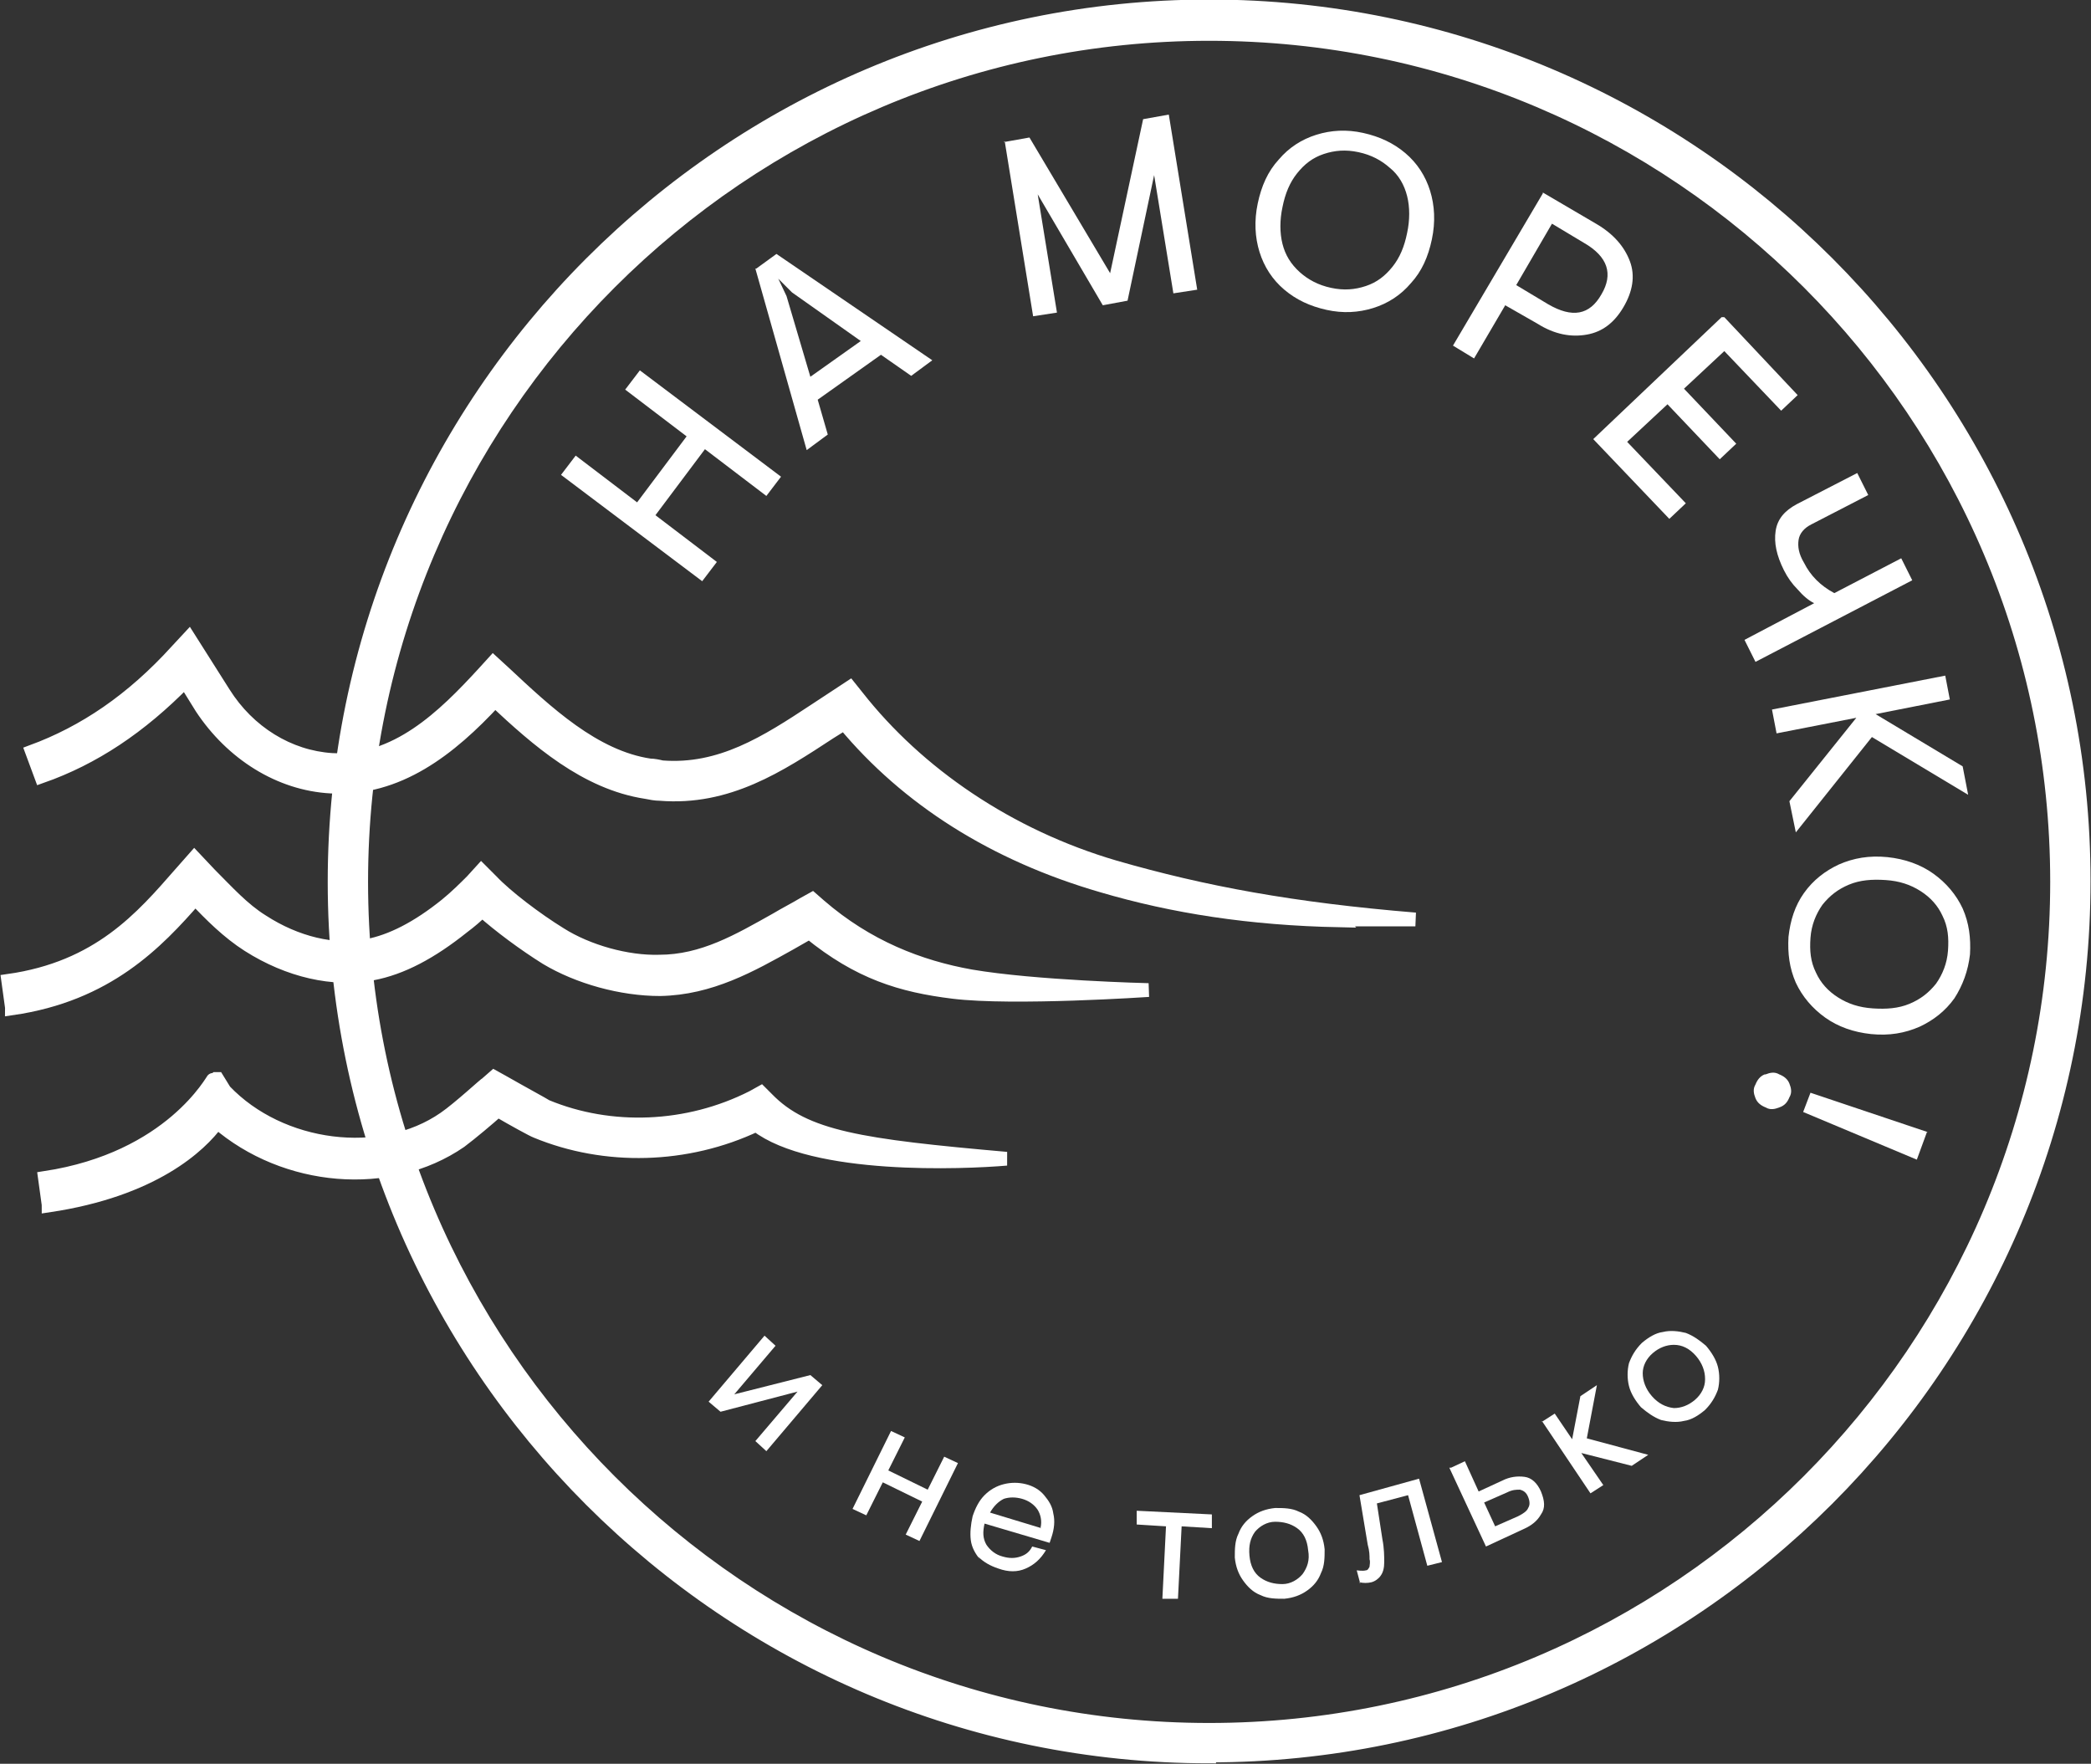
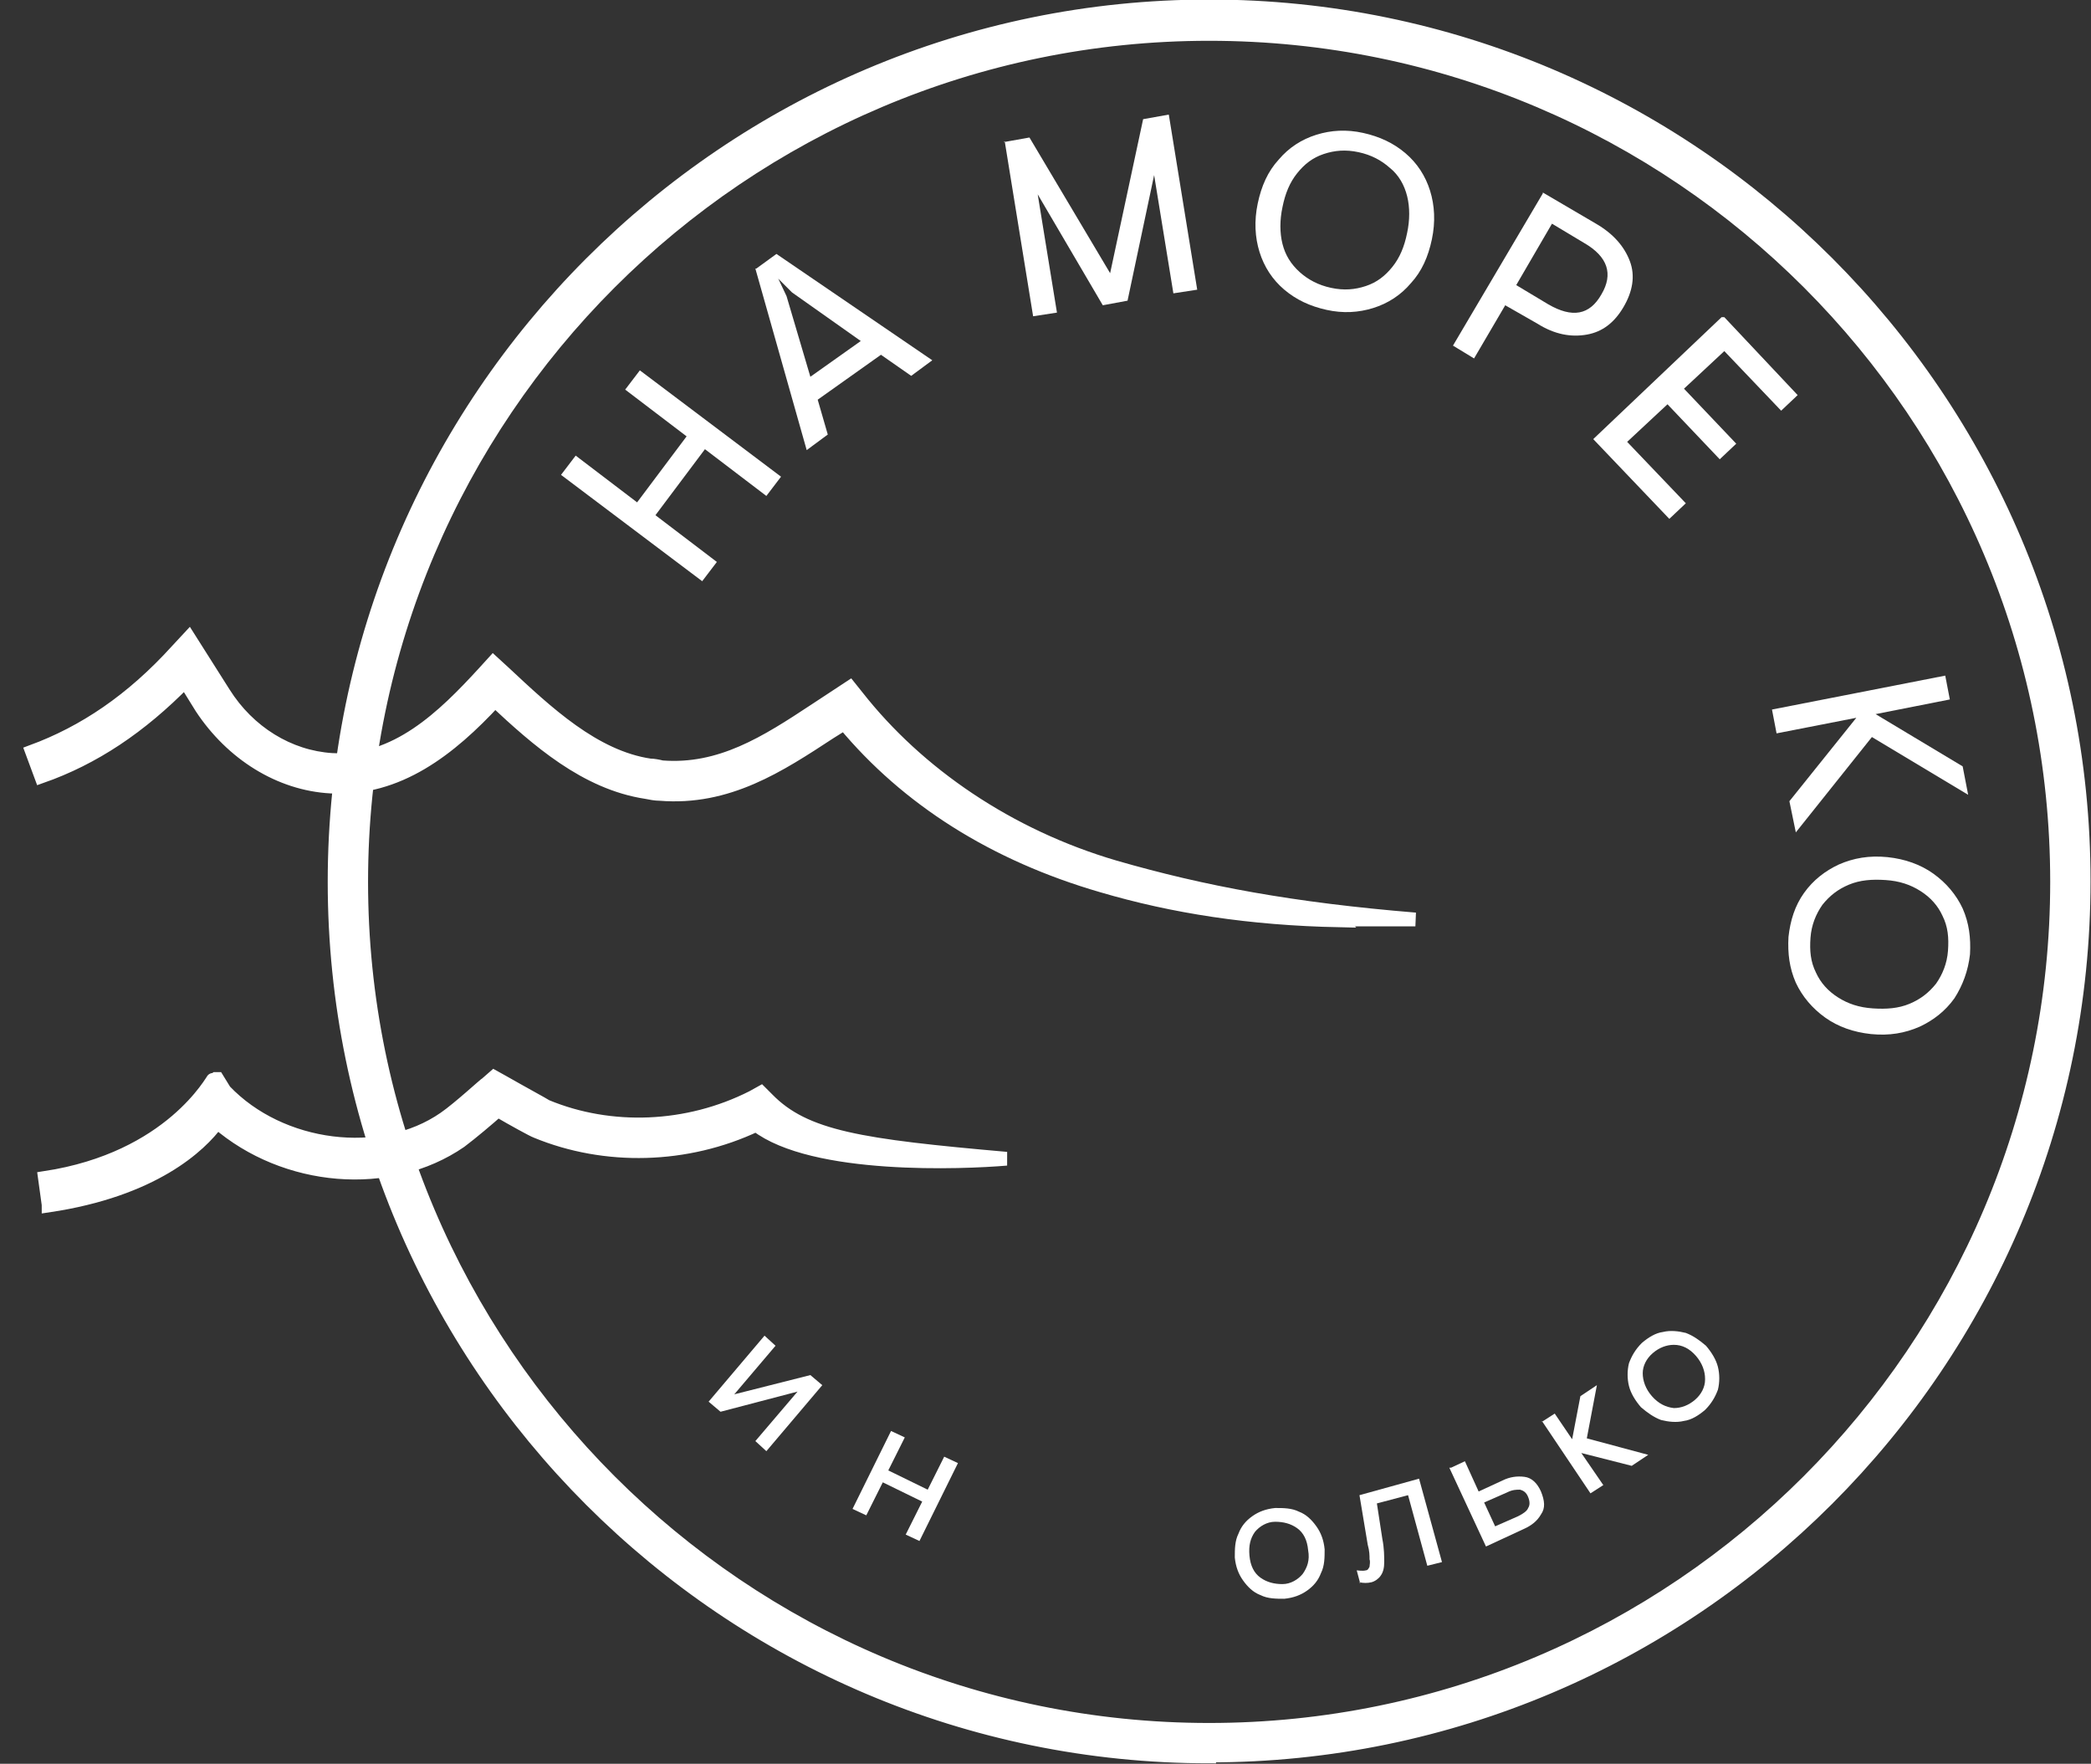
<svg xmlns="http://www.w3.org/2000/svg" id="_Слой_2" data-name="Слой 2" viewBox="0 0 22.81 19.24">
  <rect x="0" y="0" width="22.81" height="19.24" fill="#333333" stroke="none" />
  <defs>
    <style> .cls-1 { stroke: #fff; stroke-width: .15px; } .cls-1, .cls-2 { fill: #fff; fill-rule: evenodd; } .cls-2 { stroke-width: 0px; } </style>
  </defs>
  <g id="_Слой_1-2" data-name="Слой 1">
    <g>
      <path class="cls-2" d="M6.12,5.18l.16-.21.67.51.54-.72-.67-.51.16-.21,1.54,1.16-.16.21-.67-.51-.54.72.67.51-.16.21-1.54-1.16Z" />
      <path class="cls-2" d="M9.39,3.72l-.75-.53-.15-.15.09.19.26.88.55-.39ZM8.25,2.93l.22-.16,1.7,1.16-.23.17-.33-.23-.69.49.11.38-.23.17-.56-1.98Z" />
      <path class="cls-2" d="M10.95,1.55l.28-.05.88,1.48.36-1.68.28-.05.31,1.91-.26.04-.21-1.29-.29,1.37-.27.05-.71-1.21.21,1.29-.26.04-.31-1.91Z" />
      <path class="cls-2" d="M14.9,3.12c.12-.04.21-.11.29-.21.08-.1.13-.22.16-.37.03-.14.03-.28,0-.4-.03-.12-.09-.23-.19-.31-.09-.08-.2-.14-.34-.17-.14-.03-.26-.02-.38.02-.12.04-.21.11-.29.21-.08.1-.13.22-.16.37-.03.14-.03.28,0,.4.03.12.09.22.19.31.09.08.2.14.34.17.14.03.26.02.38-.02ZM14.01,3.16c-.13-.11-.22-.25-.27-.41-.05-.16-.06-.34-.02-.53.04-.19.11-.35.23-.48.11-.13.25-.22.41-.27.16-.05.33-.06.51-.02.18.04.33.11.46.22.13.11.22.25.27.41.05.16.06.34.02.53-.04.19-.11.35-.23.48-.11.13-.25.22-.41.27-.16.05-.33.06-.51.02-.18-.04-.33-.11-.46-.22Z" />
      <path class="cls-2" d="M16.89,3.32c.26.15.45.12.58-.11.13-.22.07-.41-.19-.56l-.35-.21-.39.67.35.21ZM16.83,2.1l.58.34c.19.11.31.25.37.41.06.16.03.33-.07.5-.1.17-.23.27-.4.3-.17.03-.35,0-.54-.12l-.35-.2-.34.58-.23-.14.98-1.66Z" />
      <path class="cls-2" d="M18.81,3.46l.8.85-.18.17-.62-.65-.44.41.57.6-.18.17-.57-.6-.44.41.64.67-.18.17-.83-.87,1.4-1.33Z" />
-       <path class="cls-2" d="M20.86,6.33l-1.71.89-.12-.24.76-.4c-.06-.03-.12-.08-.18-.15-.06-.06-.11-.13-.15-.21-.08-.16-.11-.3-.09-.43.02-.13.1-.22.23-.29l.66-.34.12.24-.62.32c-.08.04-.13.1-.14.17-.01.07,0,.15.06.25.07.14.18.25.33.33l.73-.38.12.24Z" />
      <path class="cls-2" d="M21.22,7.37l.05.26-.81.16.95.57.06.31-1.05-.63-.83,1.04-.07-.34.73-.91-.87.17-.05-.26,1.89-.37Z" />
      <path class="cls-2" d="M19.81,10.61c.05.11.13.2.24.27.11.07.23.11.38.12.15.01.28,0,.4-.05.12-.05.21-.12.29-.22.07-.1.12-.22.13-.36.01-.14,0-.26-.06-.38-.05-.11-.13-.2-.24-.27-.11-.07-.23-.11-.38-.12-.15-.01-.28,0-.4.05-.12.05-.21.12-.29.22-.07.1-.12.22-.13.36-.01.14,0,.26.06.38ZM19.68,9.74c.1-.14.23-.24.38-.31.16-.07.33-.1.53-.08.19.02.36.08.5.18.14.1.25.23.32.38.07.16.09.32.08.5-.02.18-.08.34-.17.48-.1.14-.23.24-.38.31-.16.07-.33.1-.53.08-.19-.02-.36-.08-.5-.18-.14-.1-.25-.23-.32-.38-.07-.16-.09-.32-.08-.5.02-.18.07-.34.17-.48Z" />
-       <path class="cls-2" d="M21.02,12.35l-.11.3-1.24-.52.08-.21,1.28.43ZM19.26,11.72c.05-.02.1-.03.15,0,.05.02.09.05.11.1.02.05.03.1,0,.15-.02.05-.05.09-.11.11-.05.02-.1.03-.15,0-.05-.02-.09-.05-.11-.1-.02-.05-.03-.1,0-.15.02-.05.05-.09.1-.11Z" />
      <path class="cls-2" d="M8.34,14.57l.12.11-.45.53.83-.21.13.11-.61.72-.12-.11.46-.54-.84.22-.13-.11.61-.72Z" />
      <path class="cls-2" d="M9.72,15.61l.15.07-.18.36.43.21.18-.36.15.07-.42.85-.15-.07.18-.36-.43-.21-.18.36-.15-.07.42-.85Z" />
-       <path class="cls-2" d="M11.35,16.67c.02-.08,0-.15-.03-.2-.04-.06-.1-.1-.17-.12-.07-.02-.14-.02-.2,0-.06.03-.11.08-.15.15l.56.17ZM10.69,17.01c-.05-.06-.09-.13-.1-.21-.01-.08,0-.17.02-.26.03-.09.07-.17.13-.23.06-.06.13-.1.21-.12.08-.02.16-.02.24,0,.08.02.15.06.2.12.05.06.09.12.1.2.02.08.01.17-.02.26l-.02.06-.71-.21c-.02.09-.02.16.02.23.04.06.1.11.18.13.07.02.13.02.19,0,.06-.02.1-.05.13-.11l.15.04c-.06.1-.13.16-.22.2-.09.04-.19.04-.3,0-.09-.03-.16-.07-.22-.13Z" />
-       <path class="cls-2" d="M12.72,16.65l-.32-.02v-.15s.82.04.82.04v.15s-.33-.02-.33-.02l-.04.79h-.17s.04-.8.04-.8Z" />
      <path class="cls-2" d="M14.21,17.17c.05-.07.08-.15.06-.26-.01-.11-.05-.19-.12-.24-.07-.05-.15-.07-.24-.07-.09,0-.17.05-.22.11-.05.07-.07.15-.06.26.01.11.05.19.12.24.07.05.15.07.24.07.09,0,.17-.05.22-.11ZM13.75,17.4c-.08-.03-.14-.09-.19-.16-.05-.07-.08-.15-.09-.25,0-.09,0-.18.04-.26.03-.08.08-.14.15-.19.07-.05.15-.08.25-.09.09,0,.18,0,.26.04.08.03.14.09.19.16.05.07.08.15.09.25,0,.09,0,.18-.04.26-.03.08-.08.14-.15.19-.07.05-.15.08-.25.09-.09,0-.18,0-.26-.04Z" />
      <path class="cls-2" d="M14.84,17.28l-.04-.15s.07.01.1,0c.02,0,.03-.02.04-.04,0-.02.01-.05,0-.08,0-.04,0-.09-.02-.16l-.09-.54.65-.18.25.91-.16.04-.21-.77-.34.09.06.39c.02.1.02.19.02.25,0,.06-.01.11-.04.15-.02.03-.06.06-.1.07-.04.01-.09.01-.13,0Z" />
      <path class="cls-2" d="M16.56,16.54c.06-.03.1-.06.11-.09.02-.03.02-.07,0-.12s-.05-.07-.09-.08c-.04,0-.08,0-.14.03l-.25.11.12.26.25-.11ZM15.83,16.01l.15-.07.15.33.26-.12c.08-.04.16-.05.24-.04.08.01.14.07.18.16.04.1.05.18,0,.25-.04.07-.1.12-.19.16l-.41.19-.4-.86Z" />
      <path class="cls-2" d="M16.82,15.51l.14-.09.19.28.09-.47.18-.12-.11.58.67.18-.18.12-.55-.14.24.35-.14.09-.53-.79Z" />
      <path class="cls-2" d="M18.6,15.04c0-.08-.03-.17-.1-.25-.07-.08-.15-.12-.24-.12-.08,0-.16.03-.23.09-.07.06-.11.14-.11.22,0,.08.03.17.1.25.07.08.15.12.24.13.08,0,.16-.03.23-.09.07-.06.11-.14.11-.22ZM18.37,15.5c-.08.02-.17.01-.25-.01-.08-.03-.15-.08-.22-.14-.06-.07-.11-.15-.13-.23-.02-.08-.02-.17,0-.25.03-.08.07-.15.14-.22.07-.06.15-.11.23-.12.08-.02.17-.01.25.01.08.03.15.08.22.14.06.07.11.15.13.23.02.08.02.17,0,.25-.03.08-.07.15-.14.22-.07.06-.15.11-.23.12Z" />
      <path class="cls-1" d="M13.19.37C8.09.37,3.94,4.52,3.94,9.62s4.15,9.25,9.25,9.25,9.25-4.15,9.25-9.25S18.3.37,13.19.37ZM13.19,19.16c-5.26,0-9.54-4.28-9.54-9.54S7.93.07,13.19.07s9.54,4.28,9.54,9.54-4.28,9.54-9.54,9.54Z" />
      <path class="cls-1" d="M14.61,10.04c-.97-.02-1.81-.15-2.59-.38-1.17-.34-2.12-.94-2.81-1.77l-.16.1c-.55.36-1.11.73-1.85.67-.05,0-.1-.01-.15-.02-.66-.1-1.19-.57-1.65-1-.49.53-1.06.98-1.79.94-.56-.03-1.08-.36-1.41-.86l-.18-.29c-.49.5-1,.84-1.57,1.04l-.1-.27c.57-.21,1.09-.56,1.58-1.1l.13-.14.38.6c.27.43.71.7,1.18.73.7.04,1.22-.47,1.66-.95l.1-.11.12.11c.46.43.98.92,1.59,1.01.04,0,.09.01.13.02.64.05,1.14-.27,1.67-.62l.38-.25.08.1c.66.84,1.65,1.52,2.81,1.86.97.28,1.94.46,3.28.57-.29,0-.57,0-.84,0Z" />
-       <path class="cls-1" d="M.13,10.99l-.04-.29c.99-.14,1.46-.69,1.88-1.17l.15-.17.17.18c.19.19.36.38.57.51.37.24.79.34,1.14.27.27-.05.56-.2.87-.45.11-.09.2-.18.28-.26l.1-.11.11.11c.16.17.49.42.75.58.3.19.73.31,1.08.3.48,0,.87-.23,1.28-.46.1-.06.2-.11.3-.17l.09-.05.08.07c.52.45,1.09.67,1.65.77.7.12,1.93.15,1.94.15,0,0-1.48.1-2.13.02-.57-.07-1.03-.21-1.57-.65-.07.04-.14.08-.21.12-.43.24-.87.49-1.42.5-.42,0-.89-.13-1.24-.34-.24-.15-.51-.35-.7-.52-.06.06-.13.12-.21.18-.35.28-.67.45-.99.51-.42.08-.91-.03-1.35-.31-.22-.14-.41-.33-.58-.51-.42.48-.96,1.05-2,1.2Z" />
      <path class="cls-1" d="M.53,13.14l-.04-.29c1.38-.21,1.83-1.08,1.84-1.08h.04s.08.13.08.13c.61.64,1.71.78,2.4.3.16-.11.45-.38.46-.38l.08-.07.09.05c.21.12.45.25.48.27.7.29,1.54.26,2.25-.1l.09-.05.07.07c.41.42,1.02.51,2.61.65-.47.04-2.11.11-2.73-.37-.76.36-1.65.38-2.4.07-.03-.01-.25-.13-.42-.23-.1.09-.29.25-.41.34-.77.53-1.91.43-2.65-.21-.19.26-.7.74-1.84.91Z" />
    </g>
  </g>
</svg>